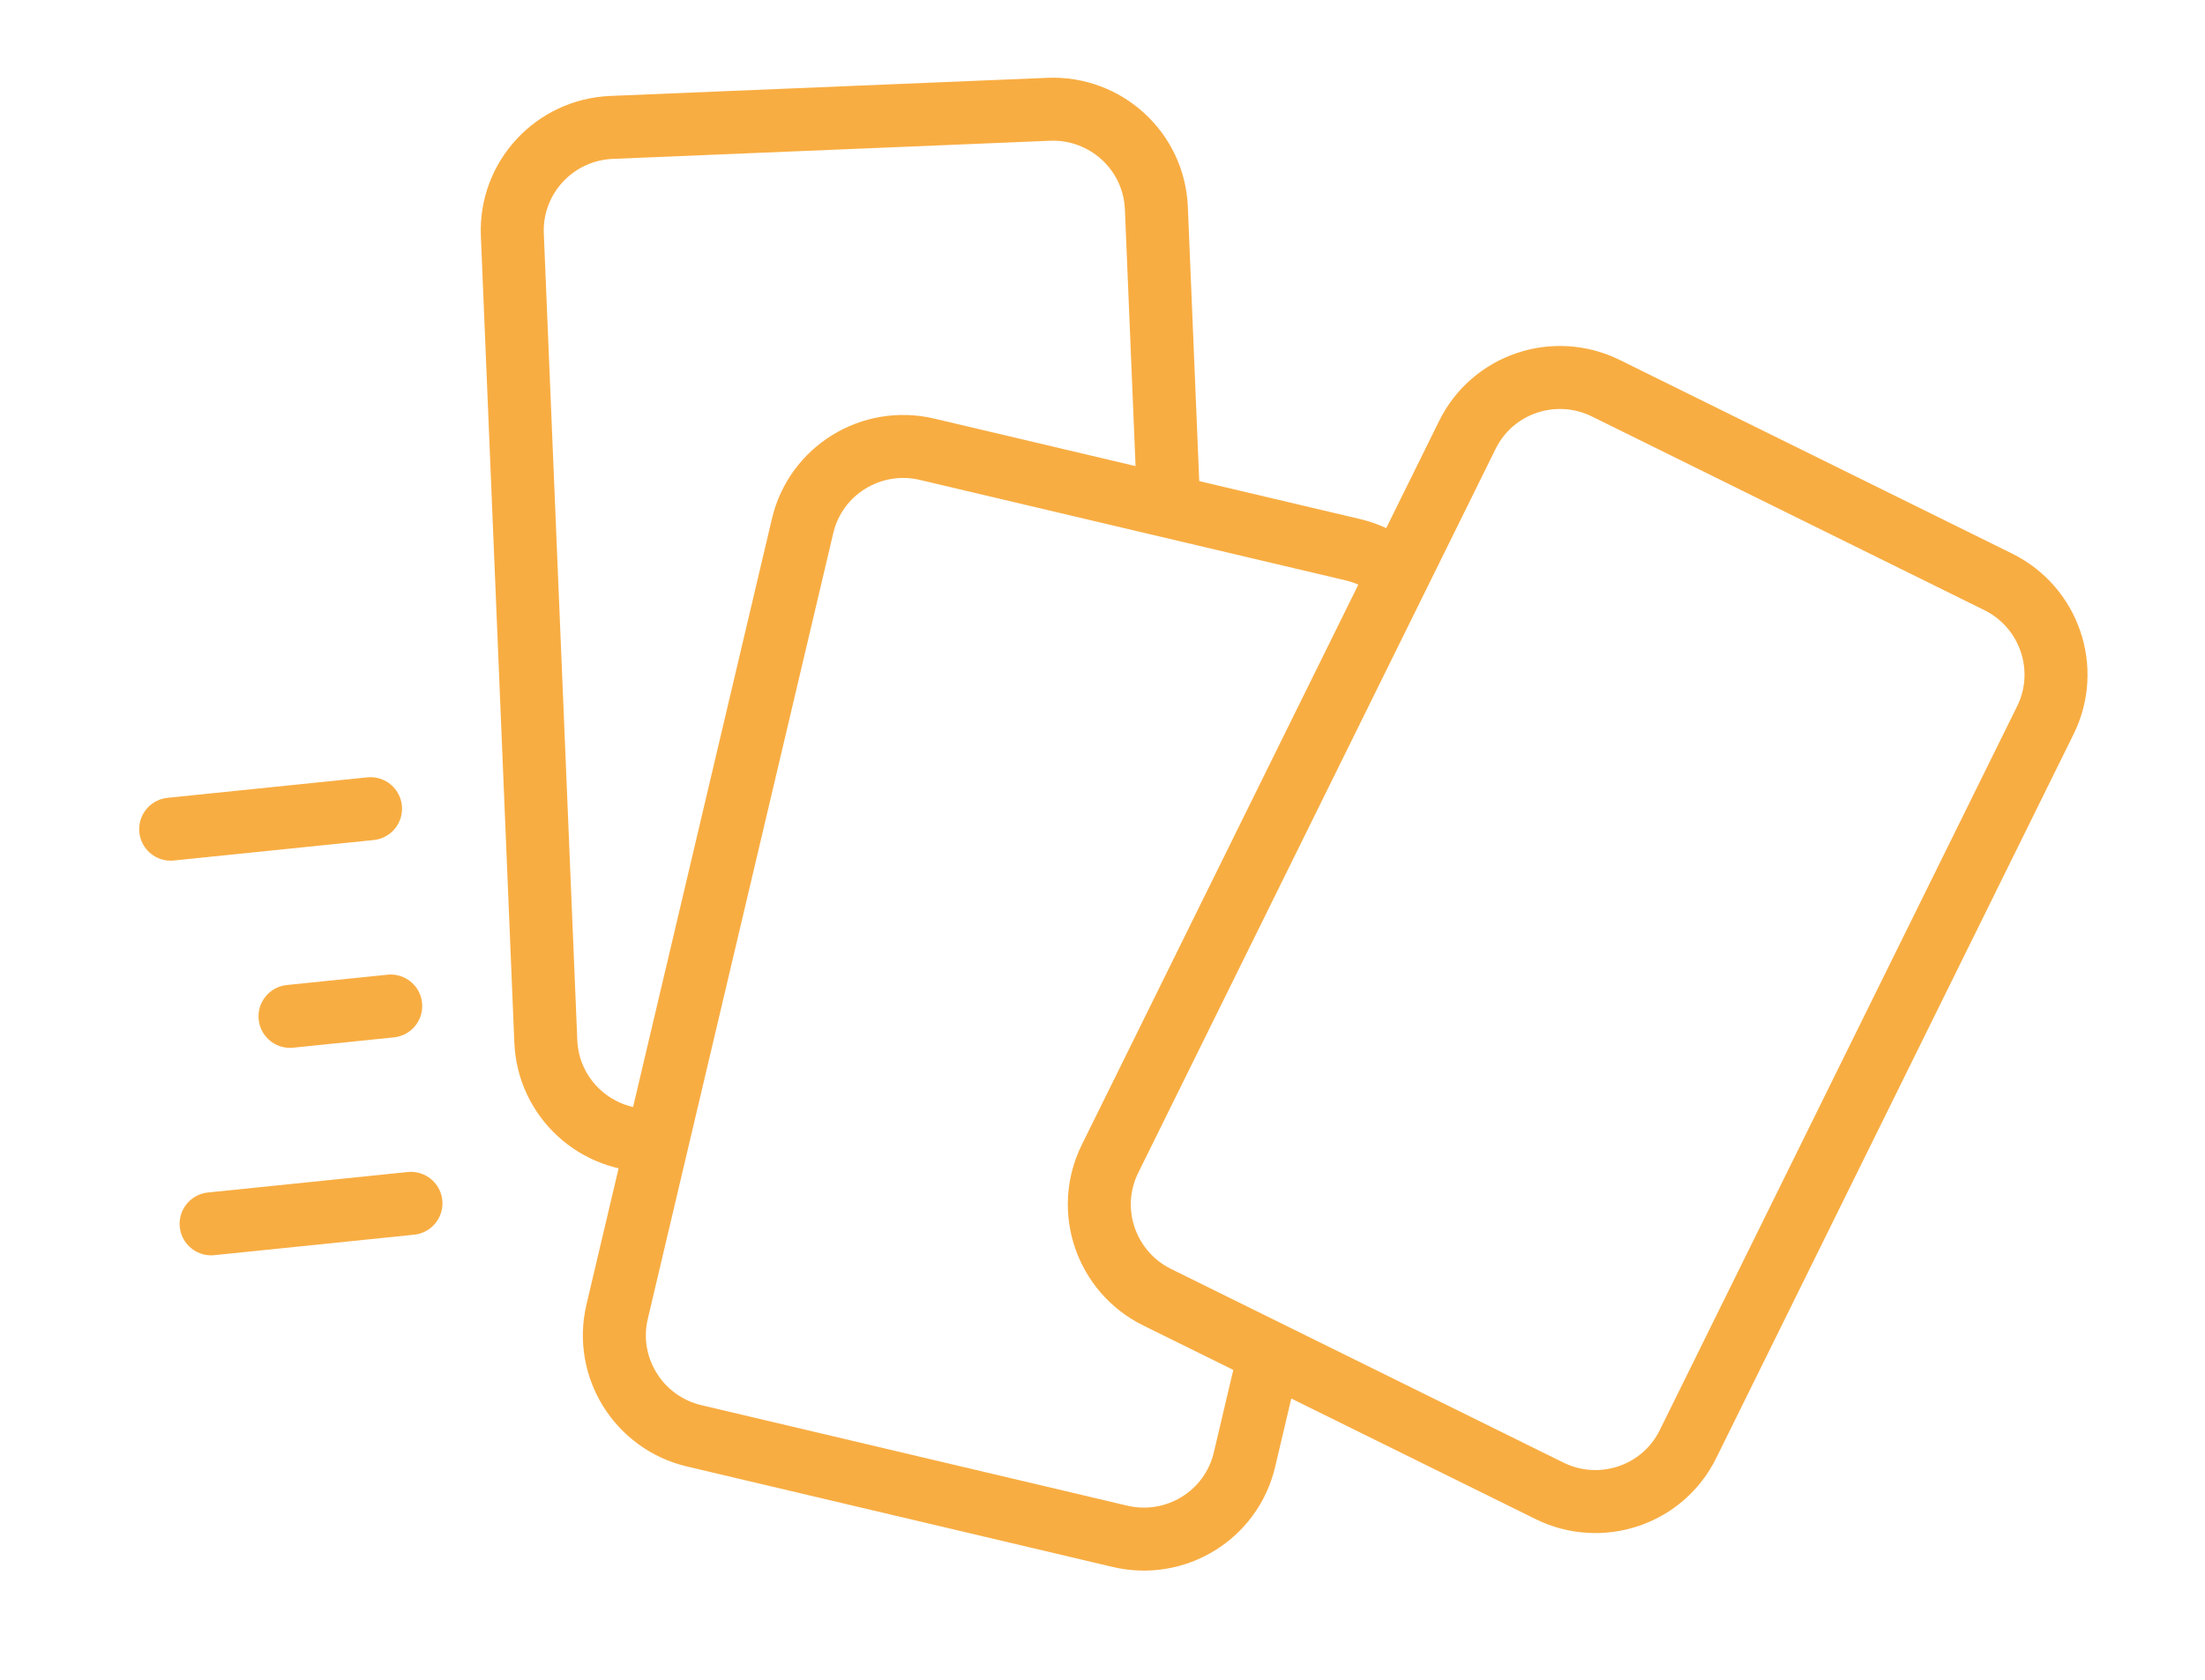
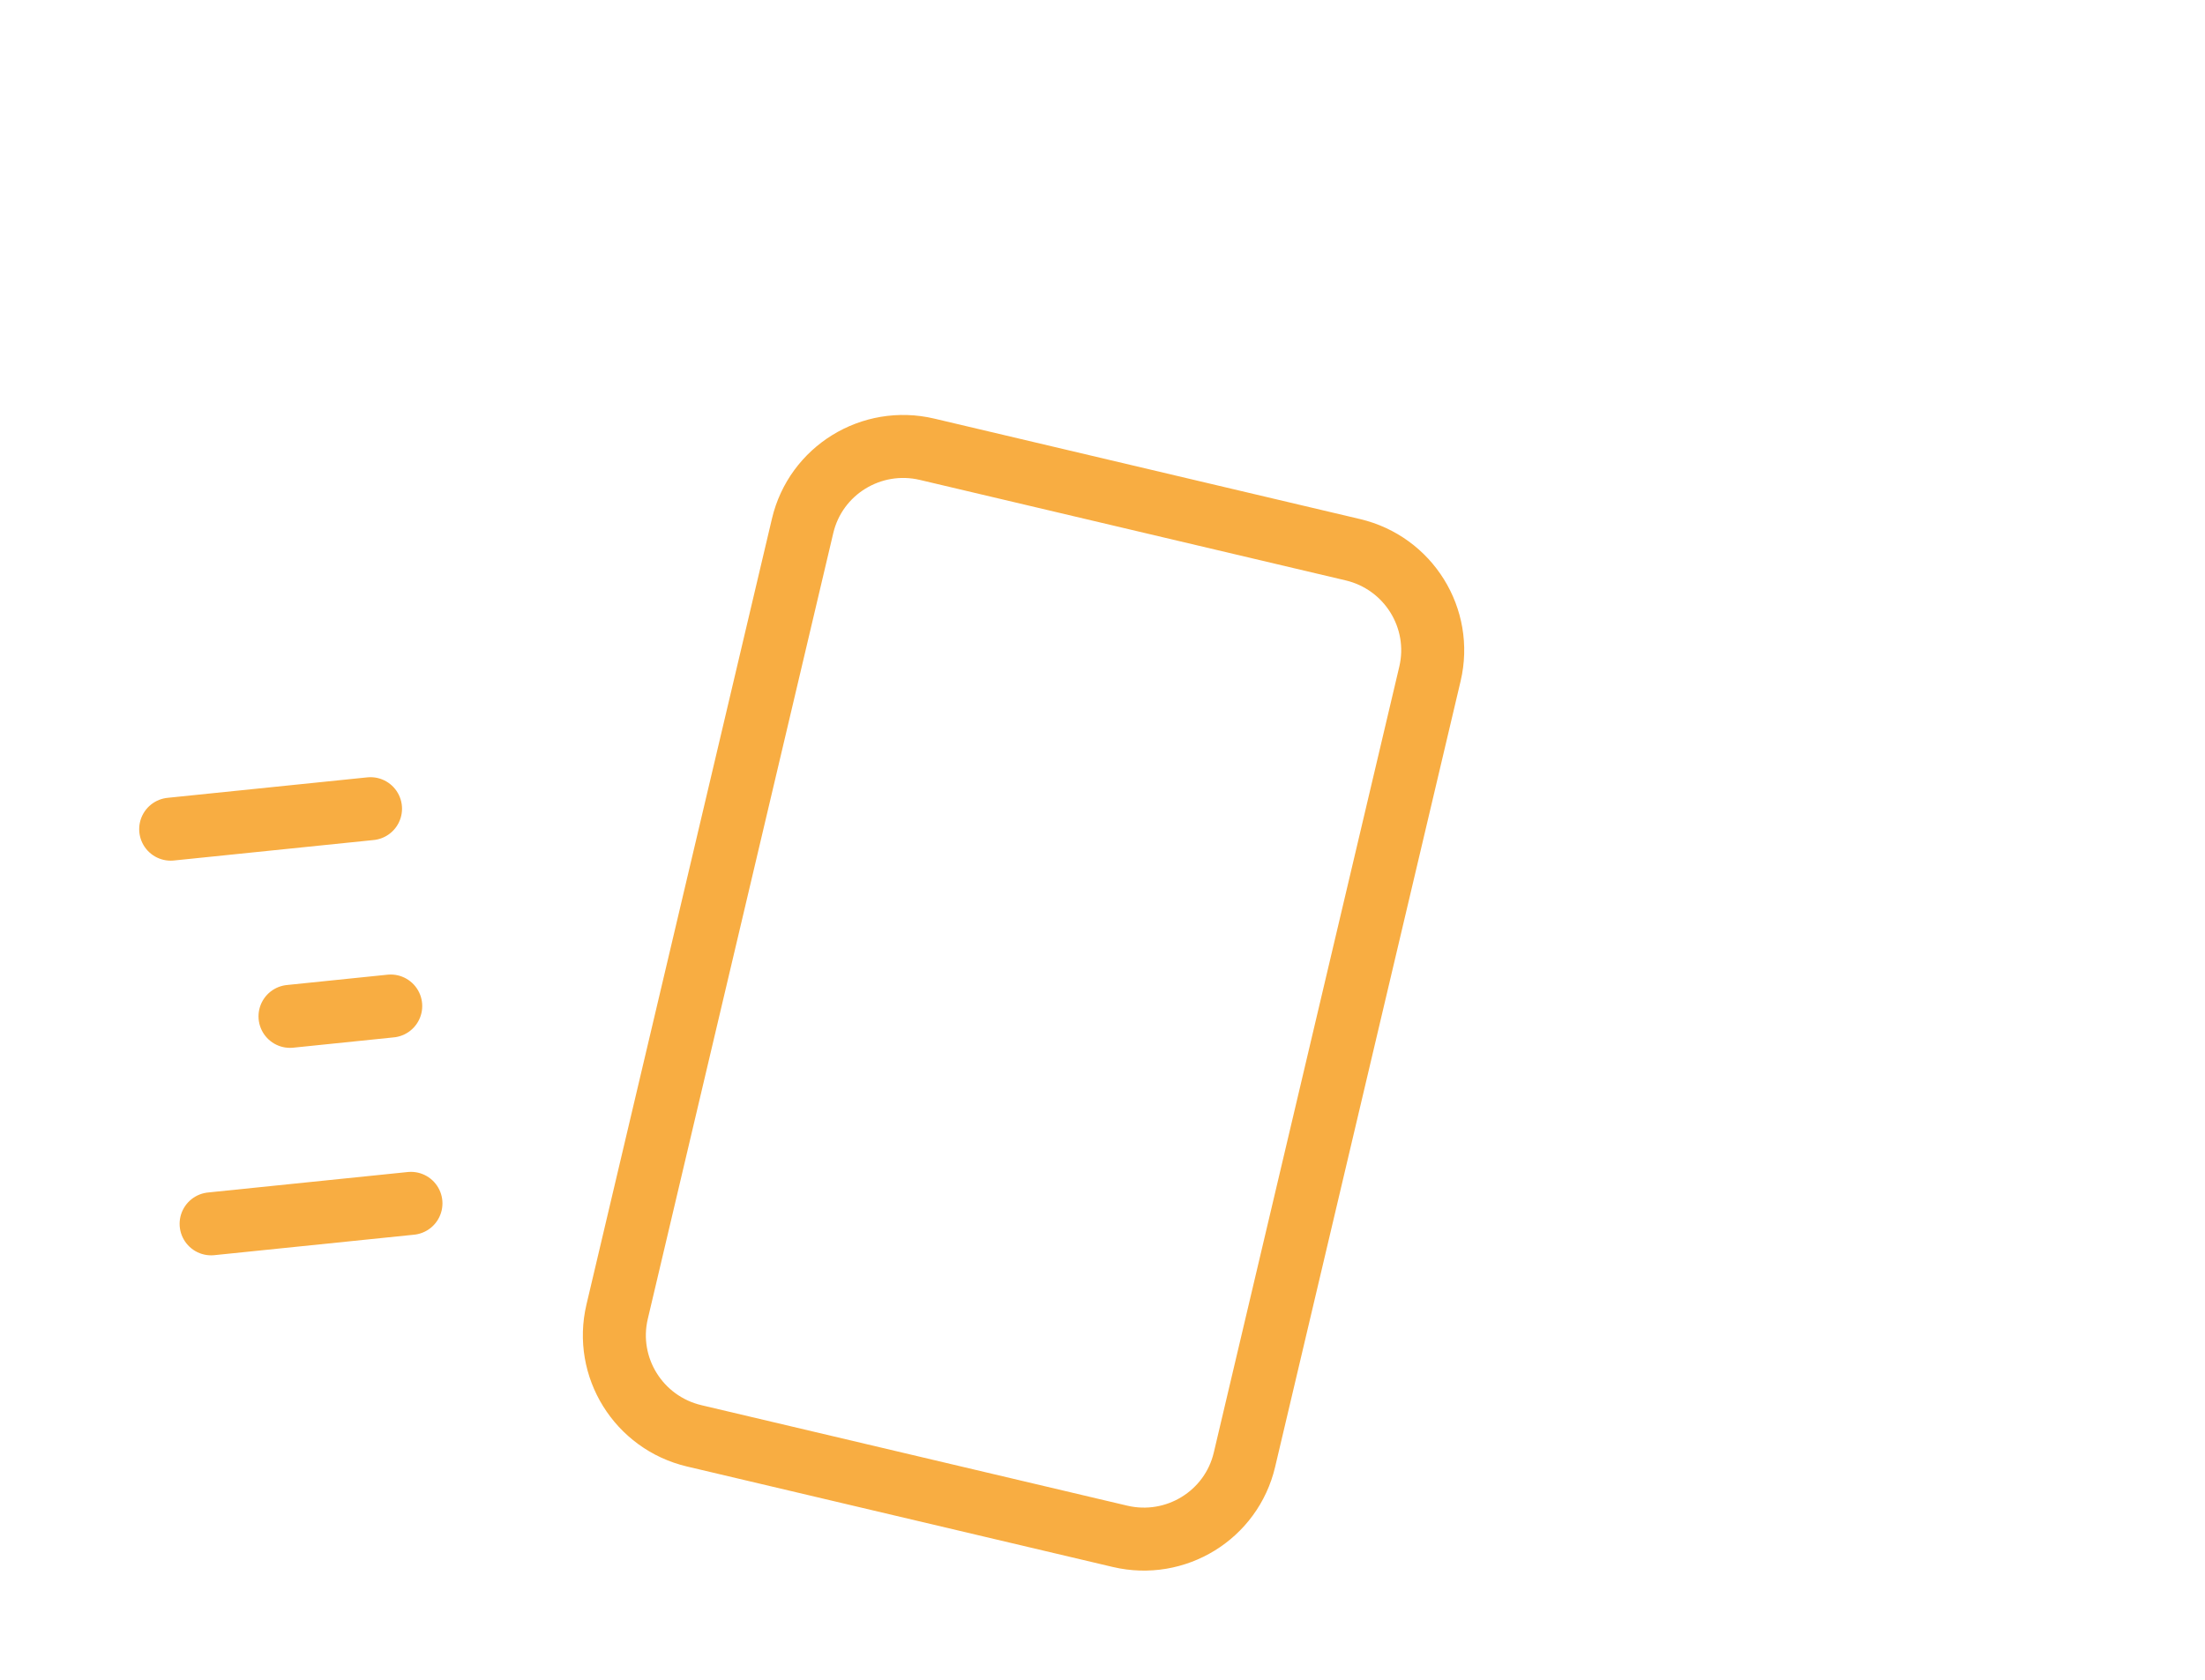
<svg xmlns="http://www.w3.org/2000/svg" width="105" height="80" viewBox="0 0 105 80" fill="none">
-   <rect width="105" height="80" fill="white" />
-   <path d="M49.934 5.205L29.12 6.068C26.399 6.181 24.285 8.469 24.397 11.179L25.992 49.602C26.104 52.311 28.401 54.416 31.122 54.303L51.936 53.439C54.657 53.326 56.772 51.038 56.66 48.329L55.065 9.906C54.952 7.197 52.655 5.092 49.934 5.205Z" fill="white" stroke="#F8AD42" stroke-width="3" stroke-linecap="round" stroke-linejoin="round" />
  <path d="M64.422 26.181L44.147 21.396C41.496 20.771 38.843 22.403 38.22 25.043L29.387 62.47C28.764 65.11 30.408 67.756 33.058 68.382L53.333 73.167C55.984 73.792 58.638 72.16 59.26 69.52L68.093 32.093C68.716 29.453 67.073 26.807 64.422 26.181Z" fill="white" stroke="#F8AD42" stroke-width="3" stroke-linecap="round" stroke-linejoin="round" />
-   <path d="M95.151 27.71L76.471 18.49C74.028 17.284 71.076 18.279 69.876 20.71L52.855 55.194C51.654 57.626 52.661 60.574 55.103 61.78L73.784 71C76.226 72.206 79.178 71.211 80.379 68.779L97.4 34.296C98.6 31.864 97.593 28.915 95.151 27.71Z" fill="white" stroke="#F8AD42" stroke-width="3" stroke-linecap="round" stroke-linejoin="round" />
  <path d="M10.053 58.285L19.569 57.31" stroke="#F8AD42" stroke-width="3" stroke-linecap="round" stroke-linejoin="round" />
  <path d="M13.81 48.404L18.606 47.912" stroke="#F8AD42" stroke-width="3" stroke-linecap="round" stroke-linejoin="round" />
  <path d="M8.128 39.489L17.644 38.514" stroke="#F8AD42" stroke-width="3" stroke-linecap="round" stroke-linejoin="round" />
</svg>